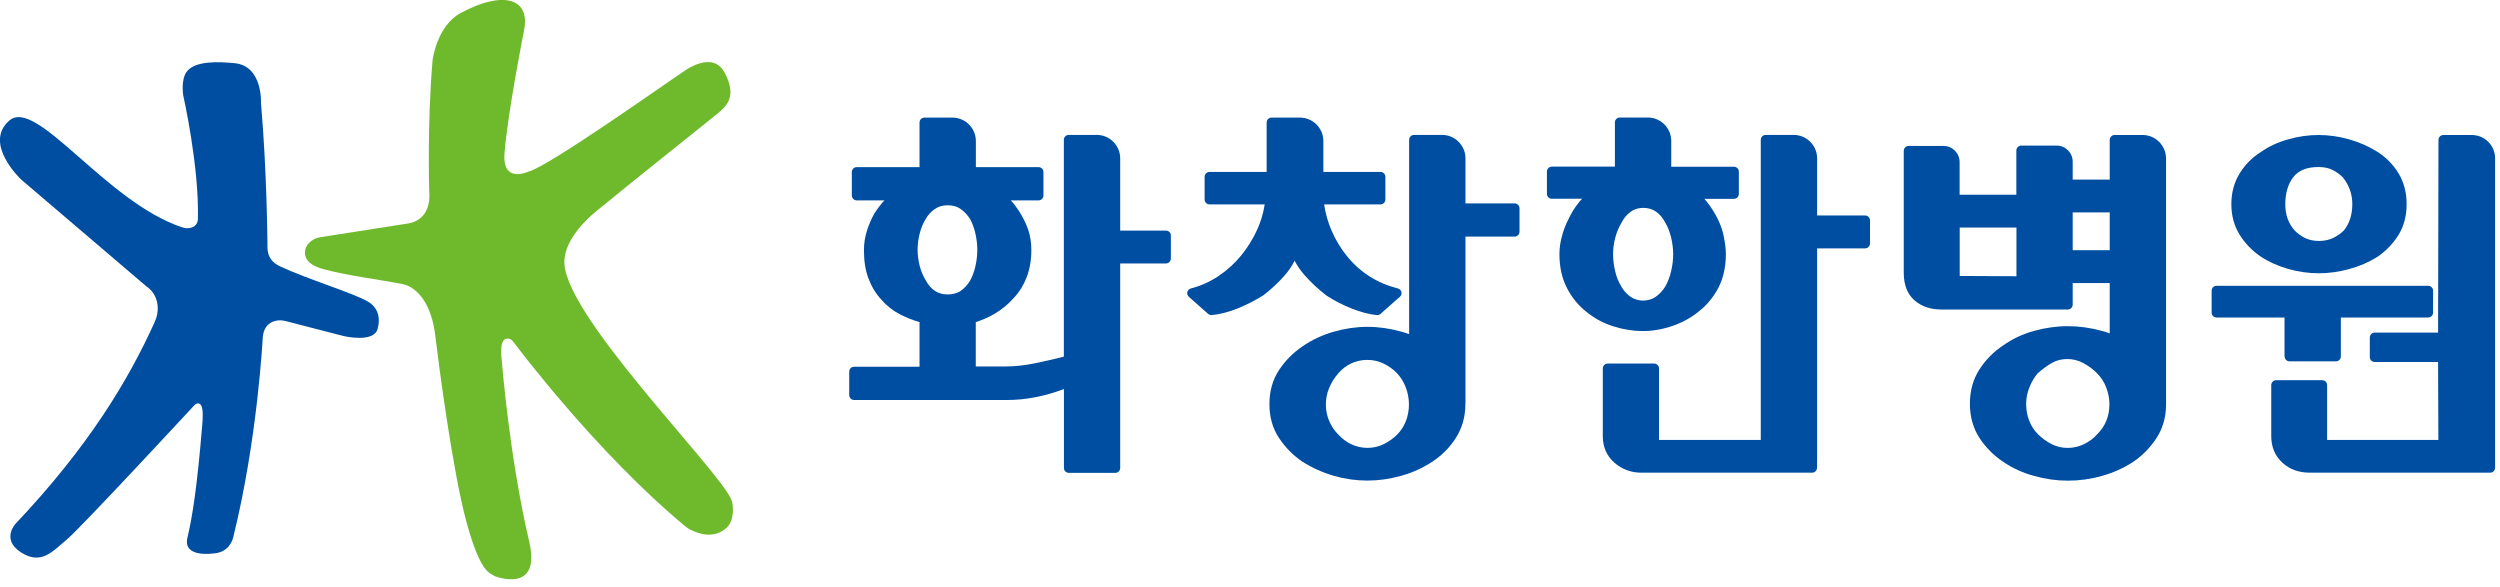
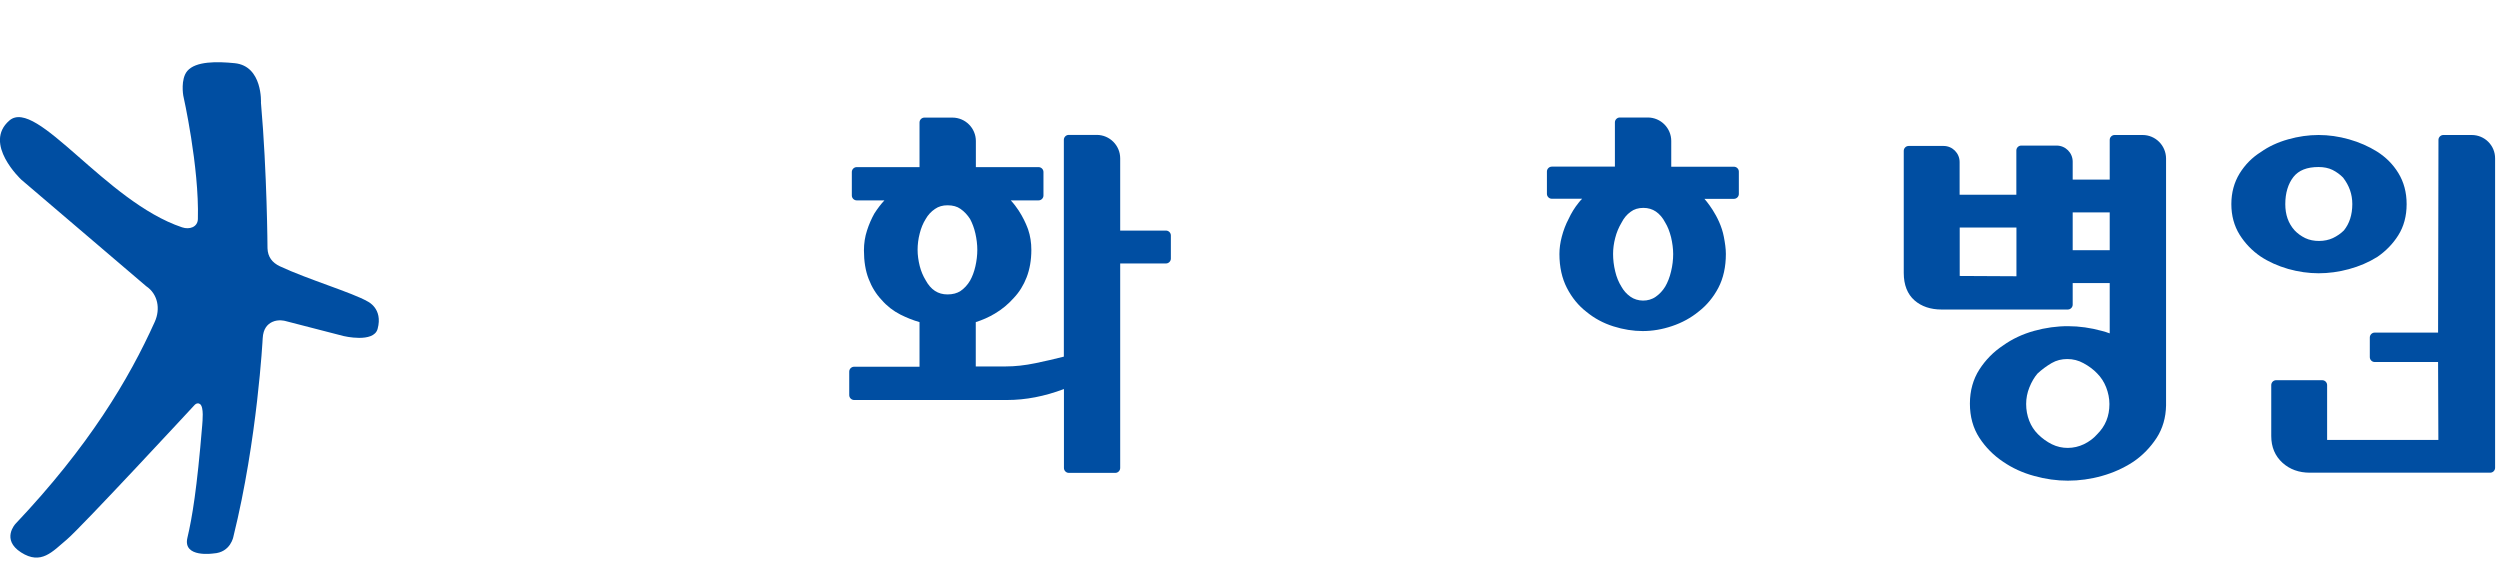
<svg xmlns="http://www.w3.org/2000/svg" width="260" height="61" viewBox="0 0 260 61" fill="none">
  <path d="M105.12 20.84H108.01C108.29 20.84 108.52 20.61 108.52 20.33V17.89C108.52 17.61 108.29 17.38 108.01 17.38H101.49V14.67C101.49 13.33 100.4 12.23 99.05 12.23H96.14C95.86 12.23 95.63 12.46 95.63 12.74V17.38H89.1C88.82 17.38 88.59 17.61 88.59 17.89V20.33C88.59 20.61 88.82 20.84 89.1 20.84H91.98C91.62 21.22 91.27 21.68 90.93 22.21C90.63 22.75 90.37 23.34 90.17 23.97C89.96 24.61 89.85 25.3 89.85 26.04C89.85 27.17 90.01 28.17 90.34 29.01C90.66 29.85 91.12 30.59 91.67 31.17C92.23 31.82 92.9 32.34 93.65 32.72C94.27 33.03 94.93 33.3 95.63 33.5V38.14H88.83C88.55 38.14 88.32 38.37 88.32 38.65V41.09C88.32 41.37 88.55 41.6 88.83 41.6H104.75C106.66 41.6 108.64 41.22 110.65 40.46V48.67C110.65 48.95 110.88 49.18 111.16 49.18H115.99C116.27 49.18 116.5 48.95 116.5 48.67V27.4H121.26C121.54 27.4 121.77 27.17 121.77 26.89V24.49C121.77 24.21 121.54 23.98 121.26 23.98H116.5V16.47C116.5 15.13 115.41 14.03 114.06 14.03H111.15C110.87 14.03 110.64 14.26 110.64 14.54V37.09C109.68 37.34 108.69 37.56 107.69 37.77C106.59 38 105.55 38.11 104.59 38.11H101.48V33.5C102.17 33.28 102.84 32.99 103.47 32.61C104.22 32.17 104.88 31.61 105.43 30.99C106 30.39 106.45 29.67 106.77 28.84C107.09 28.01 107.26 27.05 107.26 26C107.26 25.24 107.15 24.52 106.92 23.85C106.92 23.88 106.39 22.2 105.12 20.84ZM101.44 24.28C101.57 24.86 101.64 25.43 101.64 25.99C101.64 26.55 101.57 27.13 101.44 27.7C101.31 28.27 101.12 28.77 100.89 29.18C100.62 29.64 100.28 30 99.9 30.26C99.54 30.5 99.08 30.62 98.54 30.62C97.55 30.62 96.81 30.14 96.26 29.13C96 28.7 95.79 28.21 95.65 27.66C95.51 27.1 95.43 26.53 95.43 25.98C95.43 25.43 95.5 24.85 95.65 24.28C95.79 23.72 96 23.21 96.27 22.78C96.52 22.34 96.84 22 97.24 21.73C97.61 21.47 98.04 21.35 98.54 21.35C99.09 21.35 99.54 21.47 99.9 21.73C100.29 22 100.63 22.37 100.89 22.78C101.12 23.21 101.31 23.71 101.44 24.28Z" fill="#004EA2" />
-   <path d="M152.41 41.84V24.61H157.52C157.8 24.61 158.03 24.38 158.03 24.1V21.66C158.03 21.38 157.8 21.15 157.52 21.15H152.41V16.47C152.41 15.13 151.32 14.03 149.97 14.03H147.06C146.78 14.03 146.55 14.26 146.55 14.54V34.75C146.27 34.65 145.99 34.56 145.7 34.48C143.34 33.83 141.07 33.82 138.7 34.5C137.51 34.84 136.41 35.36 135.43 36.04C134.46 36.7 133.65 37.53 133.01 38.5C132.35 39.5 132.02 40.69 132.02 42.04C132.02 43.37 132.35 44.55 133.01 45.54C133.65 46.51 134.46 47.34 135.44 48.01C136.47 48.66 137.58 49.16 138.74 49.49C139.89 49.82 141.06 49.98 142.2 49.98C143.34 49.98 144.52 49.82 145.7 49.49C146.89 49.16 147.99 48.66 148.97 48.01C149.97 47.35 150.79 46.52 151.41 45.54C152.05 44.54 152.4 43.37 152.4 42.04L152.41 41.84ZM145.3 38.83C145.7 39.25 146 39.75 146.21 40.31C146.42 40.88 146.53 41.46 146.53 42.06C146.53 42.67 146.42 43.26 146.21 43.8C146 44.33 145.7 44.8 145.3 45.2C144.9 45.6 144.42 45.94 143.89 46.2C142.85 46.71 141.56 46.7 140.53 46.2C140 45.94 139.56 45.61 139.19 45.2C138.79 44.8 138.47 44.33 138.24 43.79C138.01 43.26 137.89 42.68 137.89 42.07C137.89 41.48 138 40.91 138.23 40.36C138.46 39.8 138.77 39.29 139.19 38.82C139.53 38.41 139.97 38.07 140.49 37.81C141.01 37.56 141.59 37.43 142.21 37.43C142.81 37.43 143.37 37.56 143.89 37.81C144.42 38.06 144.9 38.41 145.3 38.83Z" fill="#004EA2" />
-   <path d="M133.6 28.65C134.01 28.18 134.36 27.67 134.64 27.12C134.92 27.65 135.26 28.15 135.67 28.61C136.35 29.38 137.1 30.08 137.94 30.73C138.77 31.27 139.66 31.73 140.58 32.09C141.51 32.46 142.39 32.69 143.19 32.77C143.21 32.77 143.22 32.77 143.24 32.77C143.36 32.77 143.48 32.73 143.58 32.64C143.79 32.45 143.98 32.29 144.14 32.14C144.29 32 144.44 31.87 144.63 31.71C144.75 31.59 144.89 31.47 145.03 31.35C145.19 31.22 145.38 31.06 145.59 30.87C145.73 30.74 145.79 30.55 145.75 30.37C145.71 30.19 145.56 30.04 145.38 30C143.25 29.46 141.47 28.34 140.11 26.67C139.44 25.85 138.88 24.92 138.46 23.93C138.11 23.1 137.85 22.2 137.71 21.26H143.57C143.85 21.26 144.08 21.03 144.08 20.75V18.39C144.08 18.11 143.85 17.88 143.57 17.88H137.63V14.67C137.63 13.33 136.54 12.23 135.19 12.23H132.24C131.96 12.23 131.73 12.46 131.73 12.74V17.88H125.79C125.51 17.88 125.28 18.11 125.28 18.39V20.75C125.28 21.03 125.51 21.26 125.79 21.26H131.53C131.38 22.19 131.12 23.07 130.75 23.88C130.3 24.86 129.74 25.76 129.09 26.56C128.42 27.38 127.63 28.1 126.74 28.7C125.86 29.29 124.89 29.73 123.85 30C123.67 30.05 123.53 30.19 123.48 30.37C123.44 30.55 123.5 30.74 123.64 30.87L125.64 32.64C125.75 32.73 125.88 32.78 126.03 32.77C126.86 32.69 127.75 32.46 128.68 32.09C129.6 31.72 130.5 31.27 131.39 30.71C132.18 30.11 132.92 29.42 133.6 28.65Z" fill="#004EA2" />
-   <path d="M188.98 47.56V25.83H193.97C194.25 25.83 194.48 25.6 194.48 25.32V22.92C194.48 22.64 194.25 22.41 193.97 22.41H188.98V16.47C188.98 15.13 187.89 14.03 186.54 14.03H183.63C183.35 14.03 183.12 14.26 183.12 14.54V45.75H172.54V38.32C172.54 38.04 172.31 37.81 172.03 37.81H167.2C166.92 37.81 166.69 38.04 166.69 38.32V45.35C166.69 46.49 167.1 47.43 167.91 48.13C168.7 48.81 169.64 49.16 170.7 49.16H188.46C188.74 49.16 188.97 48.93 188.97 48.65L188.98 47.56Z" fill="#004EA2" />
  <path d="M177.26 20.68H180.33C180.61 20.68 180.84 20.45 180.84 20.17V17.85C180.84 17.57 180.61 17.34 180.33 17.34H173.81V14.66C173.81 13.32 172.72 12.22 171.37 12.22H168.46C168.18 12.22 167.95 12.45 167.95 12.73V17.33H161.39C161.11 17.33 160.88 17.56 160.88 17.84V20.16C160.88 20.44 161.11 20.67 161.39 20.67H164.54C164.41 20.8 164.29 20.94 164.18 21.08C163.76 21.6 163.41 22.17 163.14 22.76C162.83 23.34 162.6 23.96 162.43 24.6C162.26 25.24 162.18 25.85 162.18 26.42C162.18 27.76 162.44 28.94 162.96 29.95C163.48 30.96 164.17 31.8 164.99 32.43C165.8 33.1 166.74 33.61 167.79 33.94C168.83 34.27 169.86 34.43 170.85 34.43C171.85 34.43 172.87 34.26 173.9 33.91C174.94 33.56 175.87 33.05 176.66 32.4C177.5 31.75 178.19 30.92 178.71 29.93C179.23 28.93 179.49 27.75 179.49 26.41C179.49 25.85 179.4 25.26 179.28 24.63C178.87 22.44 177.26 20.68 177.26 20.68ZM174.01 26.42C174.01 27.01 173.94 27.62 173.79 28.23C173.65 28.83 173.44 29.37 173.18 29.81C172.93 30.22 172.6 30.58 172.2 30.86C171.43 31.41 170.3 31.38 169.57 30.86C169.17 30.58 168.86 30.23 168.62 29.8C168.34 29.35 168.12 28.82 167.98 28.22C167.83 27.61 167.76 27 167.76 26.41C167.76 25.88 167.83 25.32 167.98 24.75C168.12 24.19 168.34 23.66 168.65 23.14C168.88 22.69 169.18 22.32 169.58 22.03C169.95 21.75 170.39 21.62 170.91 21.62C171.41 21.62 171.84 21.75 172.21 22C172.6 22.27 172.92 22.64 173.18 23.14C173.44 23.56 173.64 24.08 173.79 24.67C173.93 25.27 174.01 25.86 174.01 26.42Z" fill="#004EA2" />
  <path d="M222.83 14.04H219.92C219.64 14.04 219.41 14.27 219.41 14.55V18.68H215.56V16.81C215.56 15.89 214.81 15.14 213.89 15.14H210.21C209.93 15.14 209.7 15.37 209.7 15.65V20.25H203.8V16.85C203.8 15.93 203.05 15.18 202.14 15.18H198.5C198.22 15.18 197.99 15.41 197.99 15.69V28.38C197.99 29.63 198.37 30.59 199.11 31.24C199.83 31.87 200.78 32.19 201.92 32.19H215.05C215.33 32.19 215.56 31.96 215.56 31.68V29.44H219.41V34.67C219.14 34.57 218.86 34.48 218.58 34.41C216.25 33.77 213.93 33.75 211.55 34.41C210.36 34.74 209.27 35.25 208.32 35.93C207.32 36.59 206.5 37.43 205.86 38.42C205.21 39.43 204.87 40.63 204.87 41.98C204.87 43.33 205.2 44.53 205.86 45.54C206.5 46.52 207.33 47.36 208.32 48.02C209.28 48.68 210.37 49.18 211.56 49.5C212.74 49.83 213.91 49.99 215.06 49.99C216.23 49.99 217.42 49.83 218.59 49.5C219.78 49.17 220.88 48.67 221.87 48.02C222.84 47.36 223.65 46.52 224.29 45.54C224.91 44.58 225.25 43.44 225.27 42.16C225.27 42.14 225.27 42.13 225.27 42.11V16.48C225.26 15.13 224.17 14.04 222.83 14.04ZM203.81 28.7V23.66H209.71V28.73L203.81 28.7ZM219.41 22.09V26.02H215.56V22.09H219.41ZM218.11 38.84C218.5 39.23 218.82 39.72 219.04 40.28C219.26 40.85 219.38 41.43 219.38 42.02C219.38 43.28 218.97 44.31 218.09 45.18C217.72 45.6 217.26 45.94 216.72 46.2C215.68 46.7 214.43 46.72 213.39 46.2C212.87 45.94 212.38 45.59 211.95 45.16C211.55 44.76 211.25 44.3 211.04 43.76C210.83 43.22 210.72 42.63 210.72 42.02C210.72 41.43 210.83 40.85 211.06 40.28C211.29 39.71 211.58 39.22 211.9 38.85C212.34 38.44 212.84 38.07 213.37 37.76C213.87 37.47 214.41 37.34 215 37.34C215.59 37.34 216.16 37.48 216.68 37.77C217.24 38.07 217.72 38.43 218.11 38.84Z" fill="#004EA2" />
  <path d="M235.11 26.68C235.94 27.23 236.9 27.66 237.97 27.97C239.03 28.27 240.1 28.42 241.13 28.42C242.17 28.42 243.23 28.28 244.29 27.99C245.36 27.7 246.34 27.28 247.24 26.72C248.13 26.11 248.87 25.35 249.42 24.47C249.99 23.57 250.29 22.48 250.29 21.23C250.29 20.01 250 18.93 249.43 18C248.87 17.08 248.12 16.34 247.22 15.77C246.34 15.22 245.36 14.79 244.3 14.49C242.17 13.89 240.1 13.89 237.97 14.49C236.9 14.79 235.93 15.24 235.13 15.81C234.23 16.37 233.49 17.12 232.92 18.04C232.35 18.97 232.06 20.04 232.06 21.23C232.06 22.42 232.35 23.49 232.92 24.41C233.48 25.3 234.21 26.07 235.11 26.68ZM237.67 21.23C237.67 20.07 237.96 19.12 238.52 18.4C239.07 17.71 239.92 17.37 241.13 17.37C241.68 17.37 242.17 17.47 242.58 17.67C243 17.88 243.38 18.16 243.68 18.47C244.32 19.3 244.64 20.2 244.64 21.22C244.64 22.34 244.34 23.25 243.77 23.96C243.45 24.28 243.06 24.55 242.62 24.76C241.79 25.15 240.59 25.17 239.74 24.76C239.31 24.55 238.93 24.27 238.63 23.95C237.98 23.22 237.67 22.32 237.67 21.23Z" fill="#004EA2" />
  <path d="M257.06 14.04H254.11C253.83 14.04 253.6 14.27 253.6 14.55C253.6 17.85 253.59 21.67 253.58 25.06C253.57 28.28 253.56 31.46 253.56 34.59H246.97C246.69 34.59 246.46 34.82 246.46 35.1V37.14C246.46 37.42 246.69 37.65 246.97 37.65H253.56L253.59 45.75H242.02V40.05C242.02 39.77 241.79 39.54 241.51 39.54H236.72C236.44 39.54 236.21 39.77 236.21 40.05V45.35C236.21 46.49 236.6 47.42 237.38 48.13C238.14 48.82 239.1 49.16 240.22 49.16H258.98C259.26 49.16 259.49 48.93 259.49 48.65V16.48C259.5 15.13 258.41 14.04 257.06 14.04Z" fill="#004EA2" />
-   <path d="M237.6 37.07C237.6 37.35 237.83 37.58 238.11 37.58H242.94C243.22 37.58 243.45 37.35 243.45 37.07V33.02H252.53C252.81 33.02 253.04 32.79 253.04 32.51V30.23C253.04 29.95 252.81 29.72 252.53 29.72H230.52C230.24 29.72 230.01 29.95 230.01 30.23V32.51C230.01 32.79 230.24 33.02 230.52 33.02H237.59V37.07H237.6Z" fill="#004EA2" />
-   <path d="M58.71 26.95C58.87 24.89 60.83 22.94 61.97 22C65.87 18.79 74.05 12.3 74.7 11.75C75.48 11.08 76.71 10.08 75.37 7.57C74.13 5.24 71.35 7.24 70.96 7.53C70.93 7.55 70.9 7.58 70.86 7.6C69.89 8.2 56.94 17.41 54.97 17.84C54.97 17.84 52.21 19.17 52.47 15.93C52.8 11.71 54.5 3.16 54.5 3.16C55.18 -0.14 52.39 -1.06 47.9 1.36C45.43 2.69 44.99 6.24 44.99 6.24C44.41 13.02 44.64 19.89 44.64 19.89C44.72 20.85 44.54 21.53 44.27 22.02C43.92 22.66 43.28 23.08 42.57 23.22L33.24 24.68C32.57 24.8 32.04 25.27 31.86 25.66C31.86 25.66 30.98 27.25 33.53 27.96C36.03 28.66 39.52 29.08 41.89 29.55C41.89 29.55 44.67 29.9 45.27 34.92C45.63 37.93 47.11 49.29 48.57 54.5C49.99 59.58 50.89 59.55 51.46 59.92C51.46 59.92 56.33 61.84 55.04 56.34C52.95 47.4 52.18 37.44 52.18 37.44C52.18 37.44 51.89 35.45 52.6 35.24C53.11 35.09 53.33 35.48 53.62 35.85C53.62 35.85 62.06 47.13 71.31 54.77C71.81 55.19 72.88 55.57 73.53 55.6C74.69 55.66 75.26 55.14 75.56 54.89C76.39 54.17 76.31 52.49 76.04 51.91C74.44 48.46 58.08 32.18 58.71 26.95Z" fill="#6FBA2C" />
  <path d="M20.58 22.78C20.56 23.61 19.72 23.91 18.93 23.64C10.97 20.97 3.8 10.11 0.98 12.53C-1.81 14.93 2.21 18.68 2.21 18.68L15.21 29.77C16.42 30.58 16.7 32.13 16.1 33.46C13.4 39.46 9.23 46.43 1.6 54.49C1.6 54.49 0.1 56.11 2.19 57.45C4.28 58.79 5.45 57.37 6.95 56.11C8.45 54.85 20.2 42.16 20.2 42.16C20.43 41.89 20.67 41.92 20.81 42.03C21.22 42.35 21.06 43.79 21.03 44.23C20.48 50.88 19.99 53.81 19.49 55.93C18.99 58.05 22.2 57.56 22.2 57.56C24.01 57.46 24.28 55.78 24.28 55.78C26.78 45.68 27.32 35.19 27.32 35.19C27.37 34.17 27.83 33.71 28.32 33.48C28.97 33.18 29.66 33.38 29.66 33.38L35.74 34.95C35.74 34.95 38.86 35.7 39.27 34.21C39.86 32.06 38.21 31.34 38.21 31.34C36.68 30.45 32 29.05 29.1 27.69C28.3 27.31 27.85 26.71 27.82 25.82C27.82 25.82 27.78 17.99 27.14 10.69C27.14 10.69 27.34 6.86 24.4 6.57C22.59 6.39 20.36 6.35 19.48 7.38C18.76 8.23 19.06 9.94 19.06 9.94C19.06 9.94 20.73 17.33 20.58 22.78Z" fill="#004EA2" />
</svg>